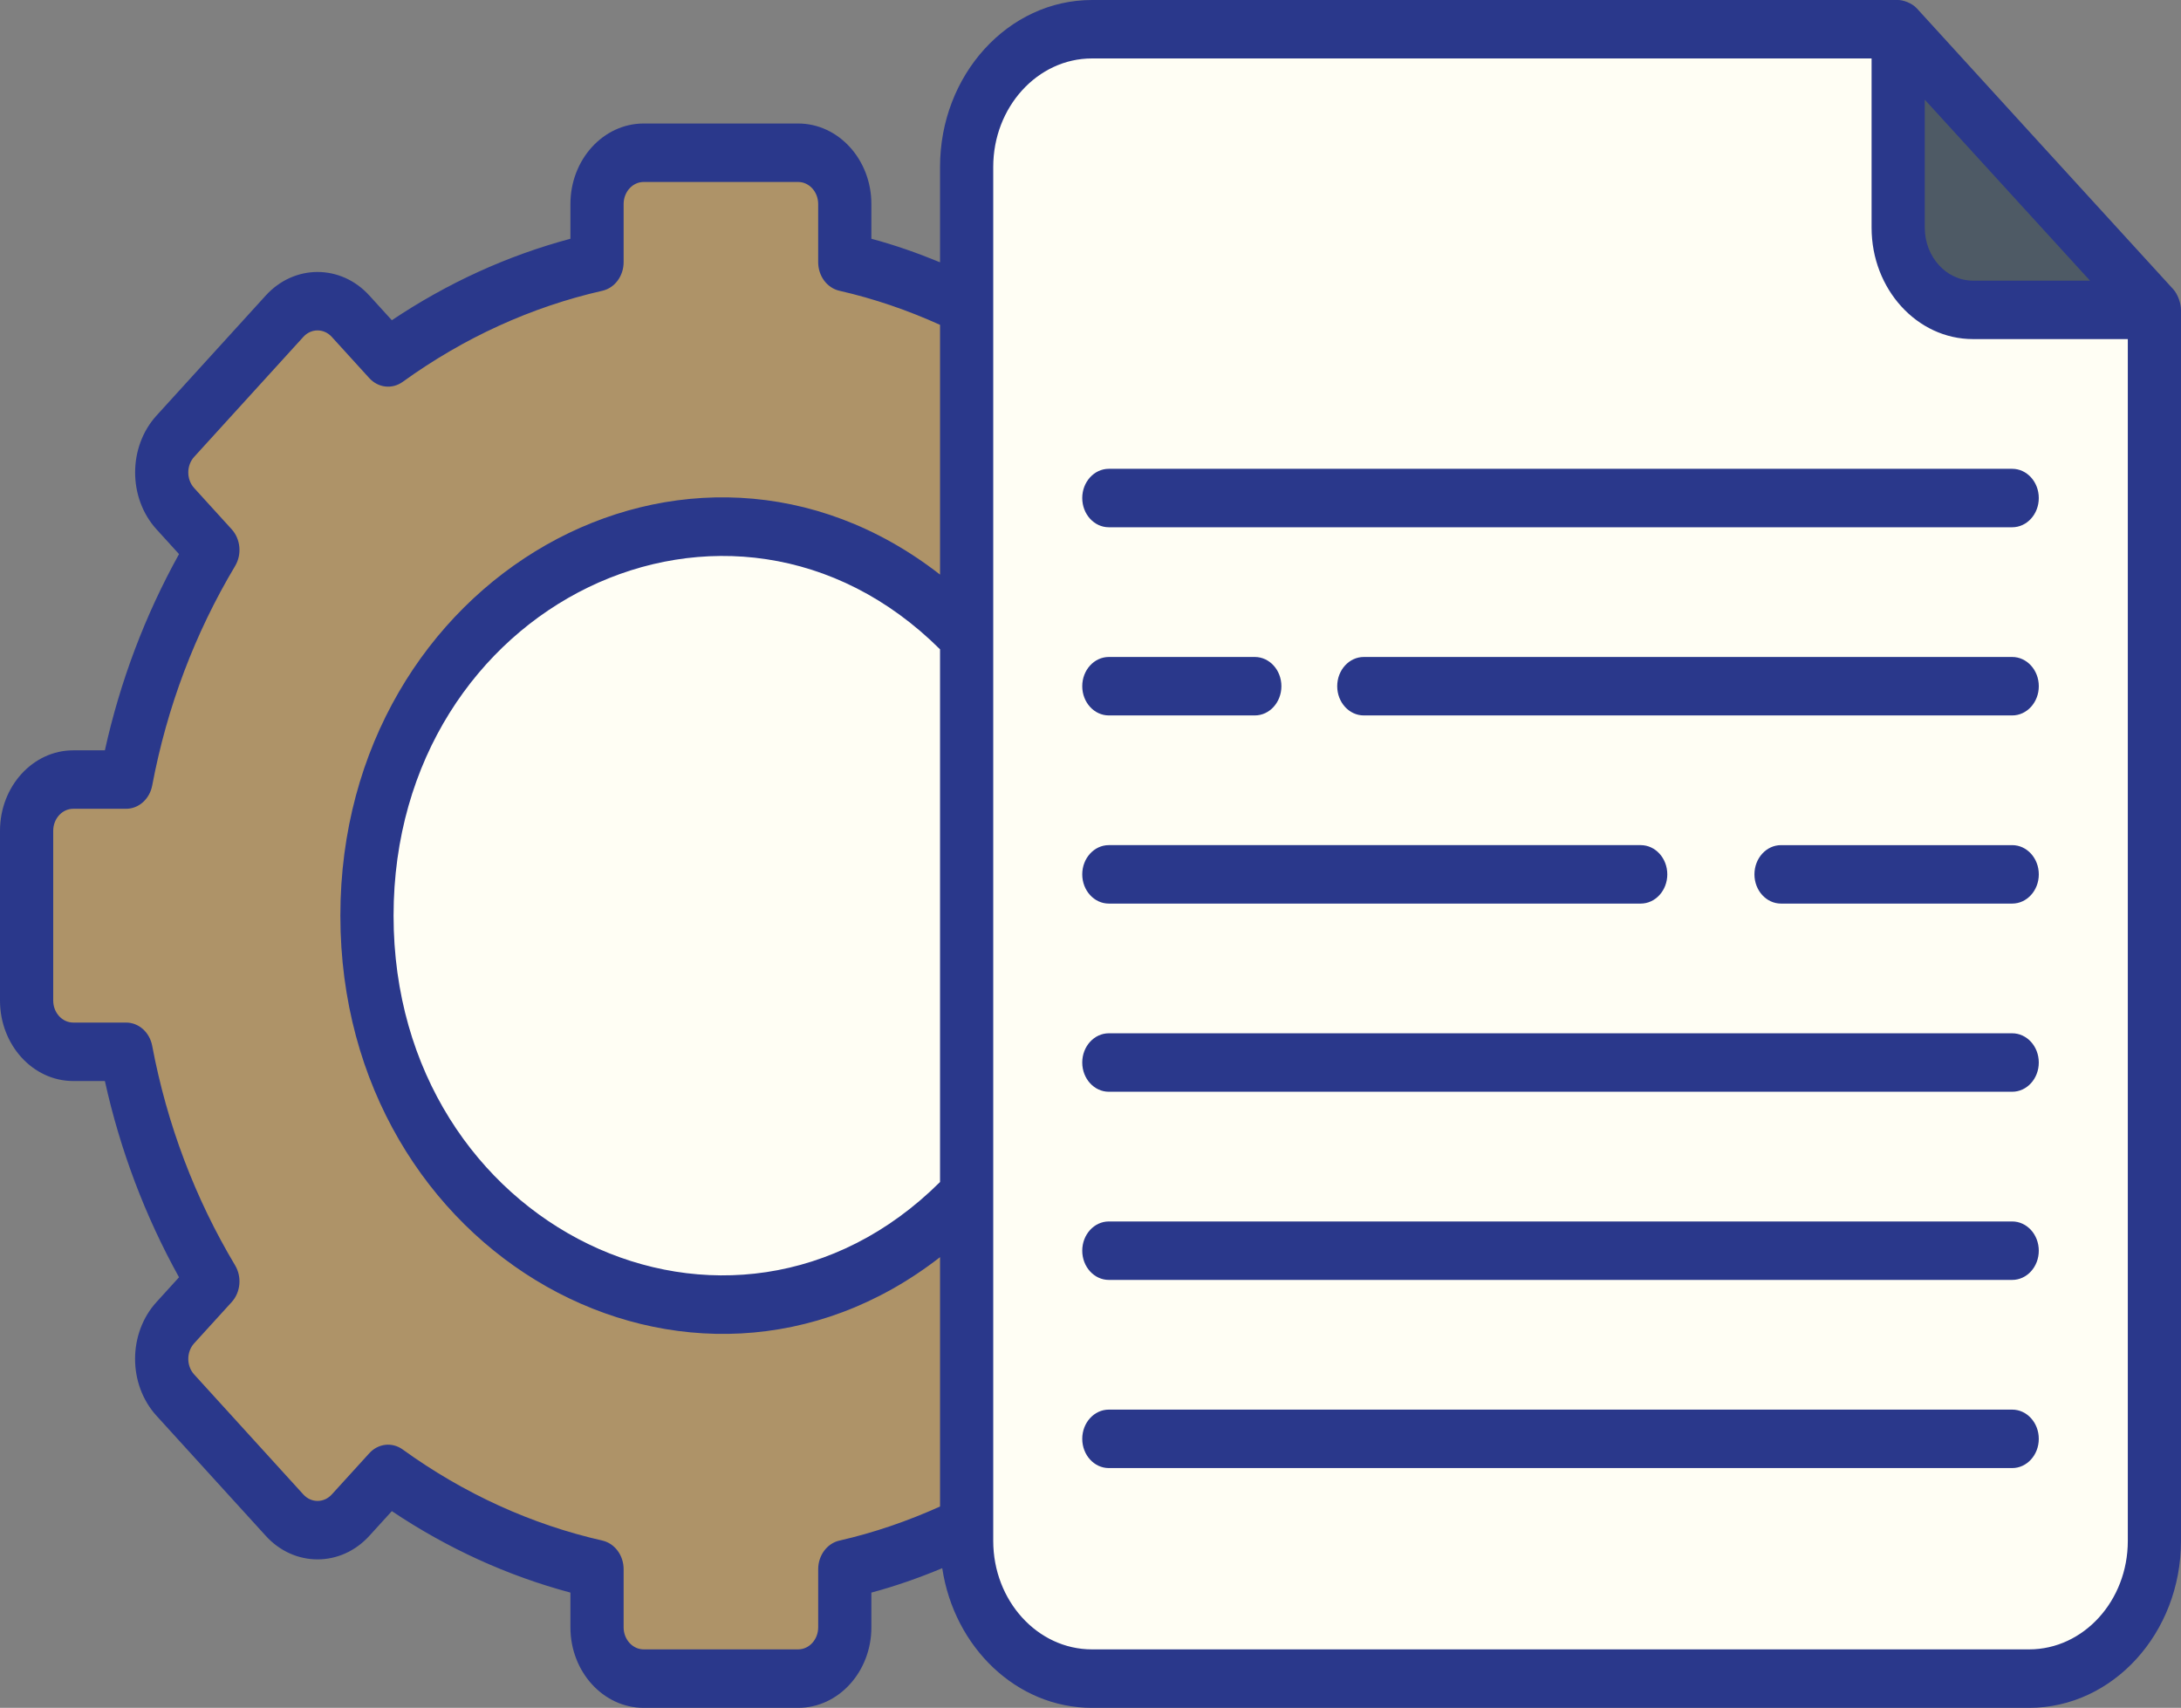
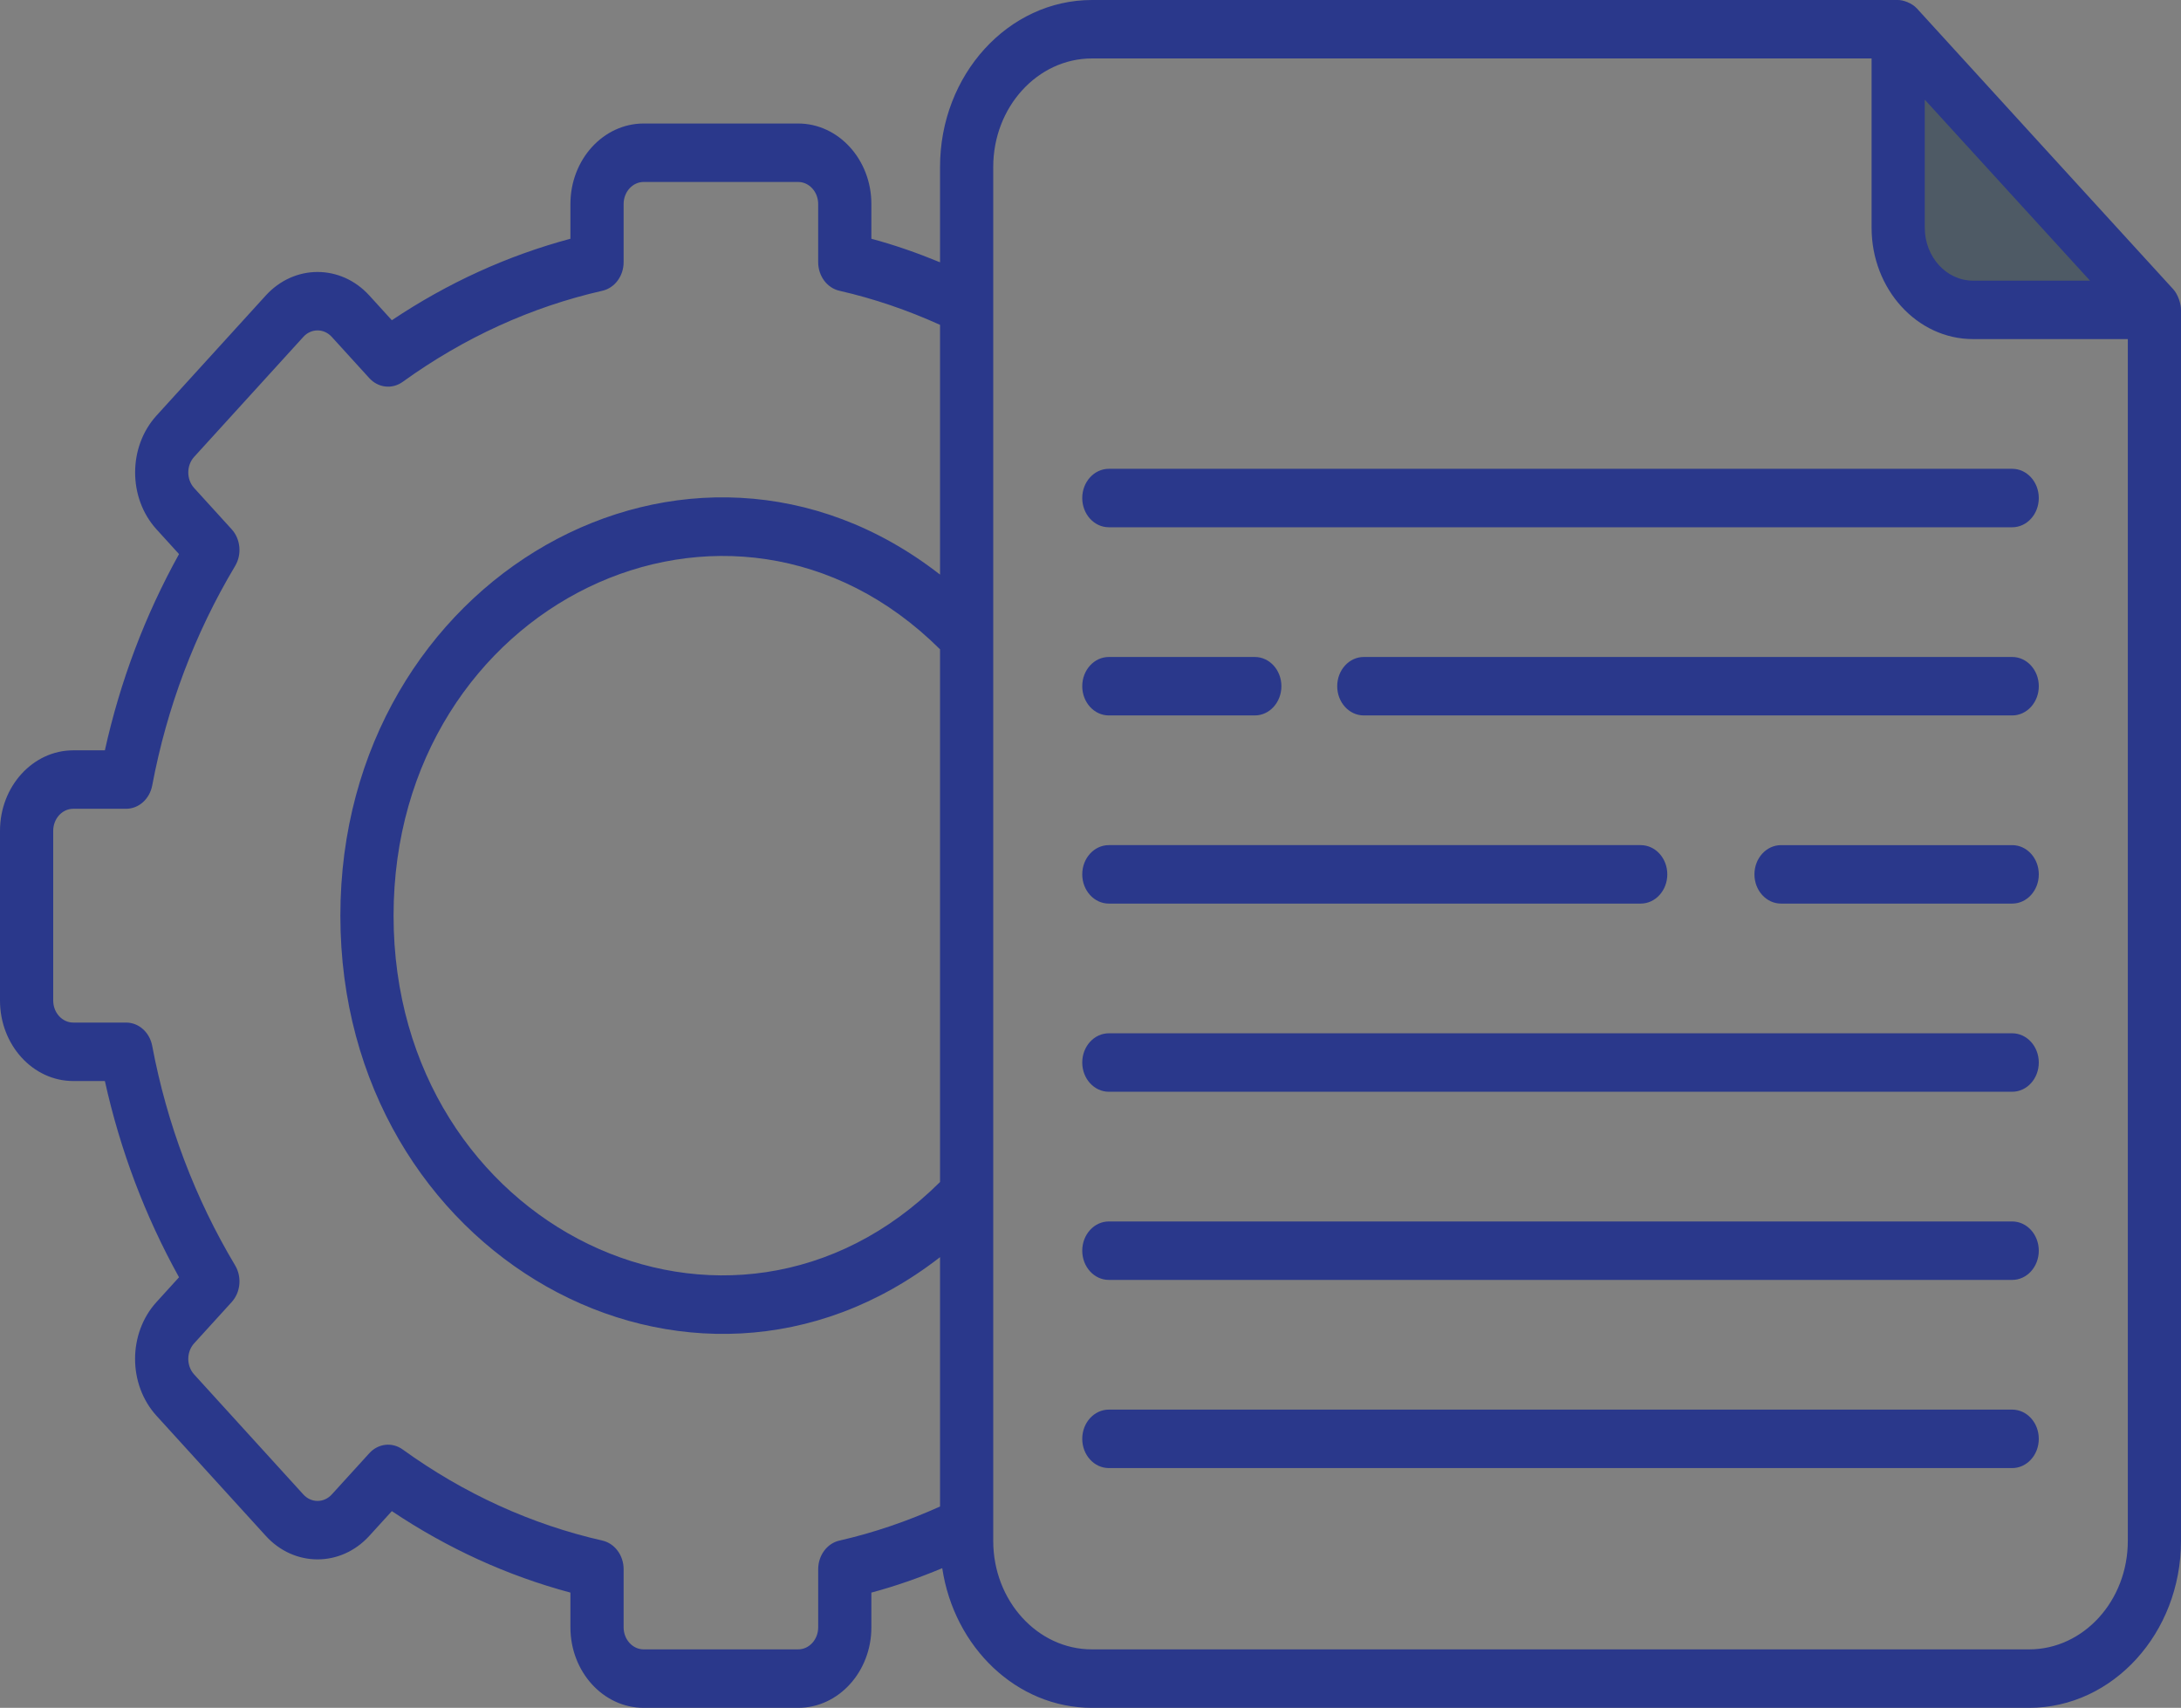
<svg xmlns="http://www.w3.org/2000/svg" width="166" height="130" viewBox="0 0 166 130" fill="none">
  <rect x="0" y="0" width="166" height="130" fill="#808080" stroke="none" />
-   <path d="M104.163 59.337H100.136C98.941 52.997 96.663 47.095 93.535 41.86L96.392 38.721C97.779 37.197 97.779 34.726 96.392 33.202L88.08 24.067C86.693 22.543 84.445 22.543 83.058 24.067L80.201 27.206C75.437 23.769 70.067 21.266 64.298 19.952V15.527C64.298 13.372 62.708 11.625 60.747 11.625H48.992C47.03 11.625 45.441 13.372 45.441 15.527V19.952C39.671 21.267 34.301 23.769 29.537 27.206L26.68 24.067C25.294 22.543 23.046 22.543 21.659 24.067L13.346 33.202C11.96 34.726 11.96 37.197 13.346 38.721L16.203 41.86C13.075 47.096 10.798 52.997 9.602 59.337H5.575C3.614 59.337 2.024 61.084 2.024 63.24V76.159C2.024 78.314 3.614 80.061 5.575 80.061H9.602C10.798 86.401 13.075 92.303 16.203 97.538L13.346 100.677C11.959 102.201 11.959 104.673 13.346 106.196L21.658 115.331C23.045 116.855 25.294 116.855 26.68 115.331L29.537 112.192C34.3 115.629 39.671 118.132 45.44 119.446V123.871C45.44 126.026 47.03 127.774 48.991 127.774H60.746C62.707 127.774 64.297 126.026 64.297 123.871V119.446C70.066 118.132 75.437 115.629 80.2 112.192L83.057 115.331C84.444 116.855 86.692 116.855 88.079 115.331L96.391 106.196C97.778 104.673 97.778 102.202 96.391 100.677L93.535 97.538C96.662 92.303 98.939 86.401 100.136 80.061H104.162C106.123 80.061 107.713 78.314 107.713 76.159V63.24C107.714 61.084 106.124 59.337 104.163 59.337Z" fill="#AE9368" />
-   <path d="M54.869 99.306C69.748 99.306 81.809 86.051 81.809 69.701C81.809 53.35 69.748 40.096 54.869 40.096C39.991 40.096 27.93 53.35 27.93 69.701C27.93 86.051 39.991 99.306 54.869 99.306Z" fill="#FFFEF4" />
-   <path d="M163.976 23.586V117.294C163.976 123.082 159.706 127.774 154.44 127.774H83.109C77.842 127.774 73.573 123.082 73.573 117.294V12.705C73.573 6.917 77.842 2.225 83.109 2.225H144.474C150.975 9.351 157.476 16.477 163.976 23.586Z" fill="#FFFEF4" />
  <path d="M163.976 23.586H150.164C147.022 23.586 144.474 20.787 144.474 17.333V2.225C150.975 9.351 157.475 16.477 163.976 23.586Z" fill="#4E5A65" />
  <path d="M165.404 22.009C158.747 14.729 152.366 7.733 145.904 0.649C145.498 0.205 144.821 0 144.474 0H83.109C76.734 0 71.548 5.699 71.548 12.704V19.966C69.841 19.262 68.102 18.65 66.322 18.174V15.528C66.322 12.15 63.821 9.401 60.747 9.401H48.992C45.917 9.401 43.416 12.15 43.416 15.528V18.174C38.623 19.456 34.064 21.537 29.824 24.376L28.112 22.495C25.939 20.106 22.401 20.105 20.227 22.495L11.915 31.63C9.741 34.019 9.741 37.906 11.915 40.295L13.626 42.177C11.043 46.835 9.149 51.845 7.983 57.114H5.575C2.501 57.114 0 59.862 0 63.241V76.16C0 79.538 2.501 82.287 5.575 82.287H7.983C9.149 87.555 11.043 92.566 13.626 97.225L11.915 99.106C9.738 101.498 9.734 105.376 11.915 107.771L20.227 116.906C22.401 119.297 25.939 119.295 28.112 116.906L29.824 115.025C34.062 117.864 38.621 119.944 43.416 121.227V123.872C43.416 127.251 45.917 130 48.992 130H60.747C63.821 130 66.322 127.251 66.322 123.872V121.227C68.16 120.735 69.955 120.102 71.716 119.369C72.621 125.389 77.377 130 83.109 130H154.439C160.813 130 166 124.301 166 117.295V23.587C166.001 23.144 165.79 22.431 165.404 22.009ZM71.548 89.973C55.631 105.806 29.955 93.499 29.955 69.7C29.955 45.919 55.62 33.586 71.548 49.426V89.973ZM63.887 117.268C62.948 117.483 62.274 118.393 62.274 119.447V123.871C62.274 124.797 61.589 125.549 60.748 125.549H48.992C48.15 125.549 47.465 124.797 47.465 123.871V119.447C47.465 118.393 46.791 117.483 45.852 117.268C40.429 116.033 35.314 113.699 30.649 110.333C29.847 109.755 28.785 109.873 28.107 110.62L25.25 113.759C24.653 114.413 23.686 114.413 23.09 113.759L14.778 104.623C14.182 103.97 14.182 102.907 14.778 102.252L17.634 99.112C18.313 98.367 18.422 97.199 17.895 96.318C14.831 91.189 12.708 85.568 11.585 79.611C11.39 78.578 10.563 77.837 9.603 77.837H5.576C4.734 77.837 4.05 77.085 4.05 76.16V63.241C4.05 62.316 4.734 61.563 5.576 61.563H9.602C10.562 61.563 11.389 60.822 11.585 59.79C12.708 53.831 14.832 48.21 17.895 43.083C18.422 42.201 18.312 41.034 17.634 40.289L14.778 37.149C14.182 36.495 14.182 35.43 14.778 34.776L23.09 25.641C23.685 24.986 24.654 24.988 25.249 25.641L28.106 28.78C28.787 29.527 29.847 29.644 30.649 29.067C35.316 25.7 40.431 23.366 45.851 22.132C46.791 21.918 47.465 21.009 47.465 19.954V15.529C47.465 14.604 48.149 13.851 48.992 13.851H60.747C61.589 13.851 62.273 14.604 62.273 15.529V19.954C62.273 21.009 62.947 21.918 63.888 22.132C66.522 22.732 69.077 23.609 71.548 24.727V43.739C52.464 28.857 25.906 43.935 25.906 69.7C25.906 95.581 52.574 110.455 71.548 95.693V114.674C69.076 115.787 66.522 116.668 63.887 117.268ZM159.073 21.362H150.164C148.143 21.362 146.498 19.554 146.498 17.333V7.586C150.69 12.181 154.882 16.774 159.073 21.362ZM154.44 125.549H83.109C78.967 125.549 75.597 121.847 75.597 117.294V12.704C75.597 8.153 78.967 4.449 83.109 4.449H142.45V17.333C142.45 22.007 145.911 25.811 150.165 25.811H161.952V117.294C161.952 121.846 158.582 125.549 154.44 125.549Z" fill="#2A388B" />
  <path d="M153.152 35.685H84.396C83.278 35.685 82.372 36.681 82.372 37.91C82.372 39.139 83.278 40.135 84.396 40.135H153.152C154.27 40.135 155.176 39.139 155.176 37.91C155.176 36.681 154.27 35.685 153.152 35.685ZM153.152 78.653H84.396C83.278 78.653 82.372 79.649 82.372 80.878C82.372 82.107 83.278 83.103 84.396 83.103H153.152C154.27 83.103 155.176 82.107 155.176 80.878C155.176 79.649 154.27 78.653 153.152 78.653ZM153.152 92.976H84.396C83.278 92.976 82.372 93.972 82.372 95.201C82.372 96.43 83.278 97.426 84.396 97.426H153.152C154.27 97.426 155.176 96.43 155.176 95.201C155.176 93.972 154.27 92.976 153.152 92.976ZM153.152 107.298H84.396C83.278 107.298 82.372 108.294 82.372 109.523C82.372 110.752 83.278 111.748 84.396 111.748H153.152C154.27 111.748 155.176 110.752 155.176 109.523C155.176 108.294 154.27 107.298 153.152 107.298ZM84.396 54.458H95.506C96.624 54.458 97.53 53.462 97.53 52.233C97.53 51.004 96.624 50.008 95.506 50.008H84.396C83.278 50.008 82.372 51.004 82.372 52.233C82.372 53.462 83.278 54.458 84.396 54.458ZM153.152 50.008H103.802C102.684 50.008 101.778 51.004 101.778 52.233C101.778 53.462 102.684 54.458 103.802 54.458H153.152C154.27 54.458 155.177 53.462 155.177 52.233C155.176 51.004 154.27 50.008 153.152 50.008ZM153.152 64.331H135.558C134.44 64.331 133.534 65.326 133.534 66.556C133.534 67.785 134.44 68.78 135.558 68.78H153.152C154.27 68.78 155.177 67.785 155.177 66.556C155.177 65.326 154.27 64.331 153.152 64.331ZM84.396 68.78H124.877C125.995 68.78 126.901 67.784 126.901 66.555C126.901 65.326 125.995 64.33 124.877 64.33H84.396C83.278 64.33 82.372 65.326 82.372 66.555C82.372 67.784 83.278 68.78 84.396 68.78Z" fill="#2A388B" />
</svg>